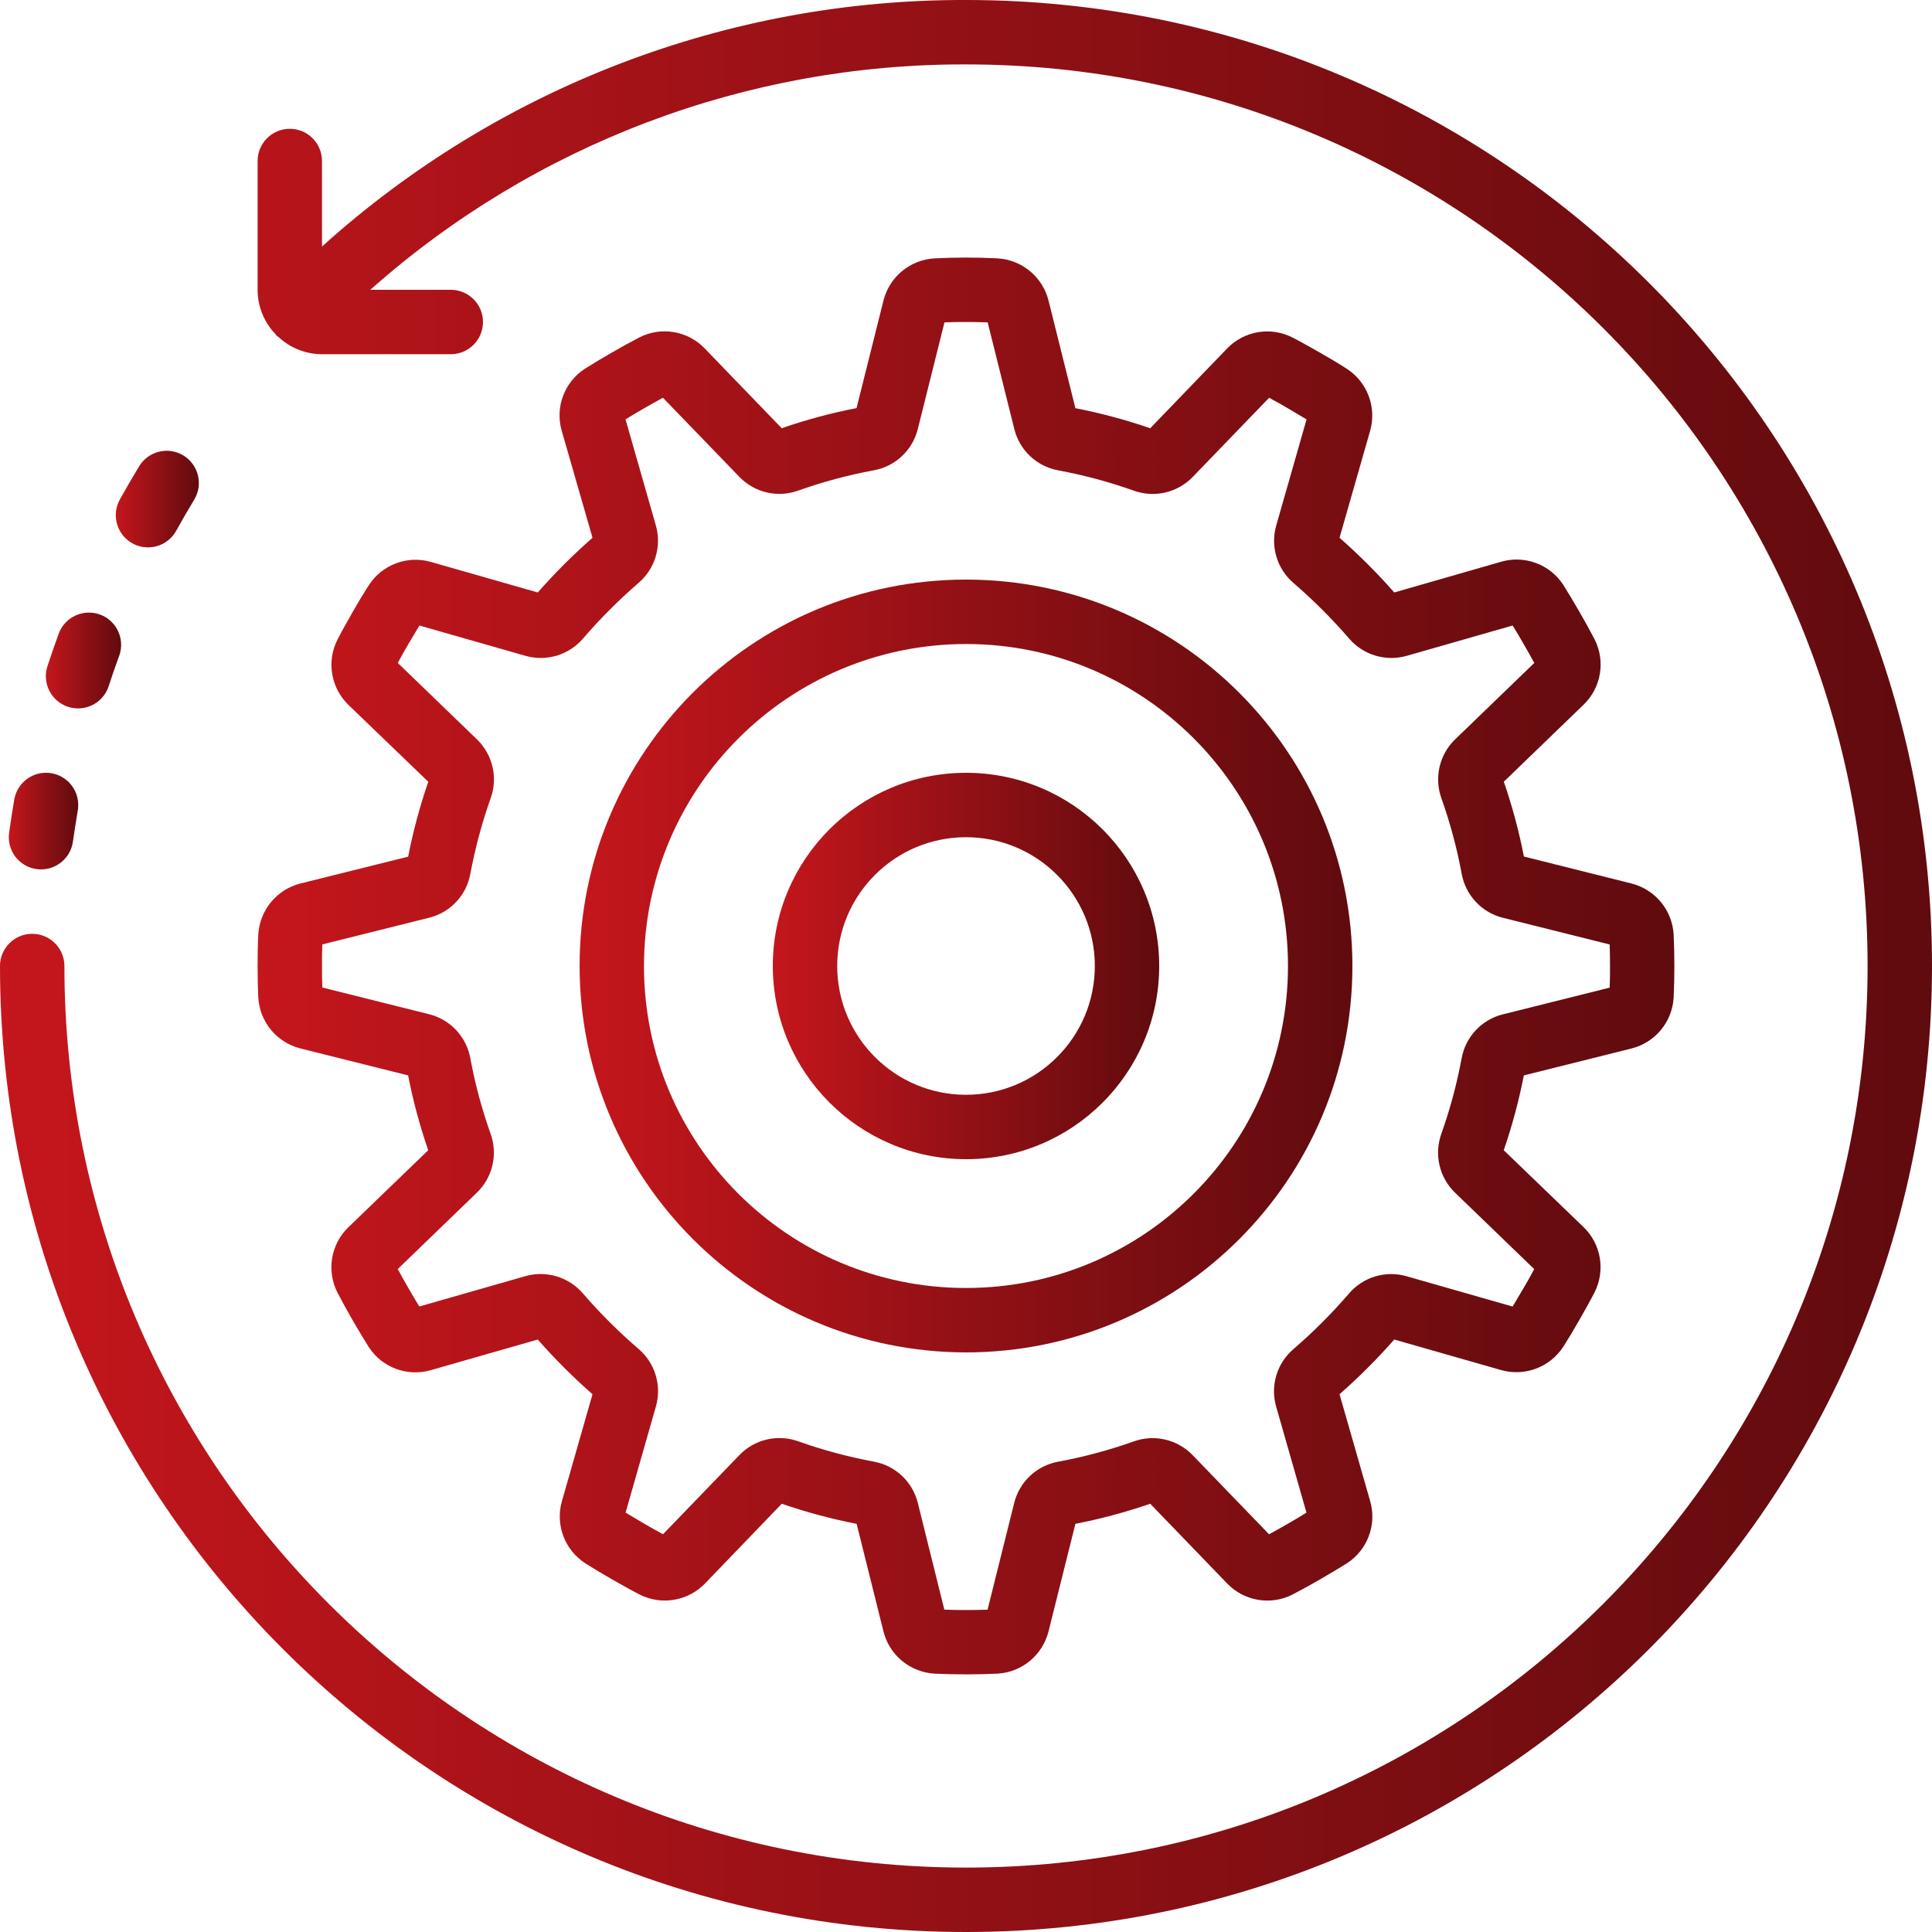
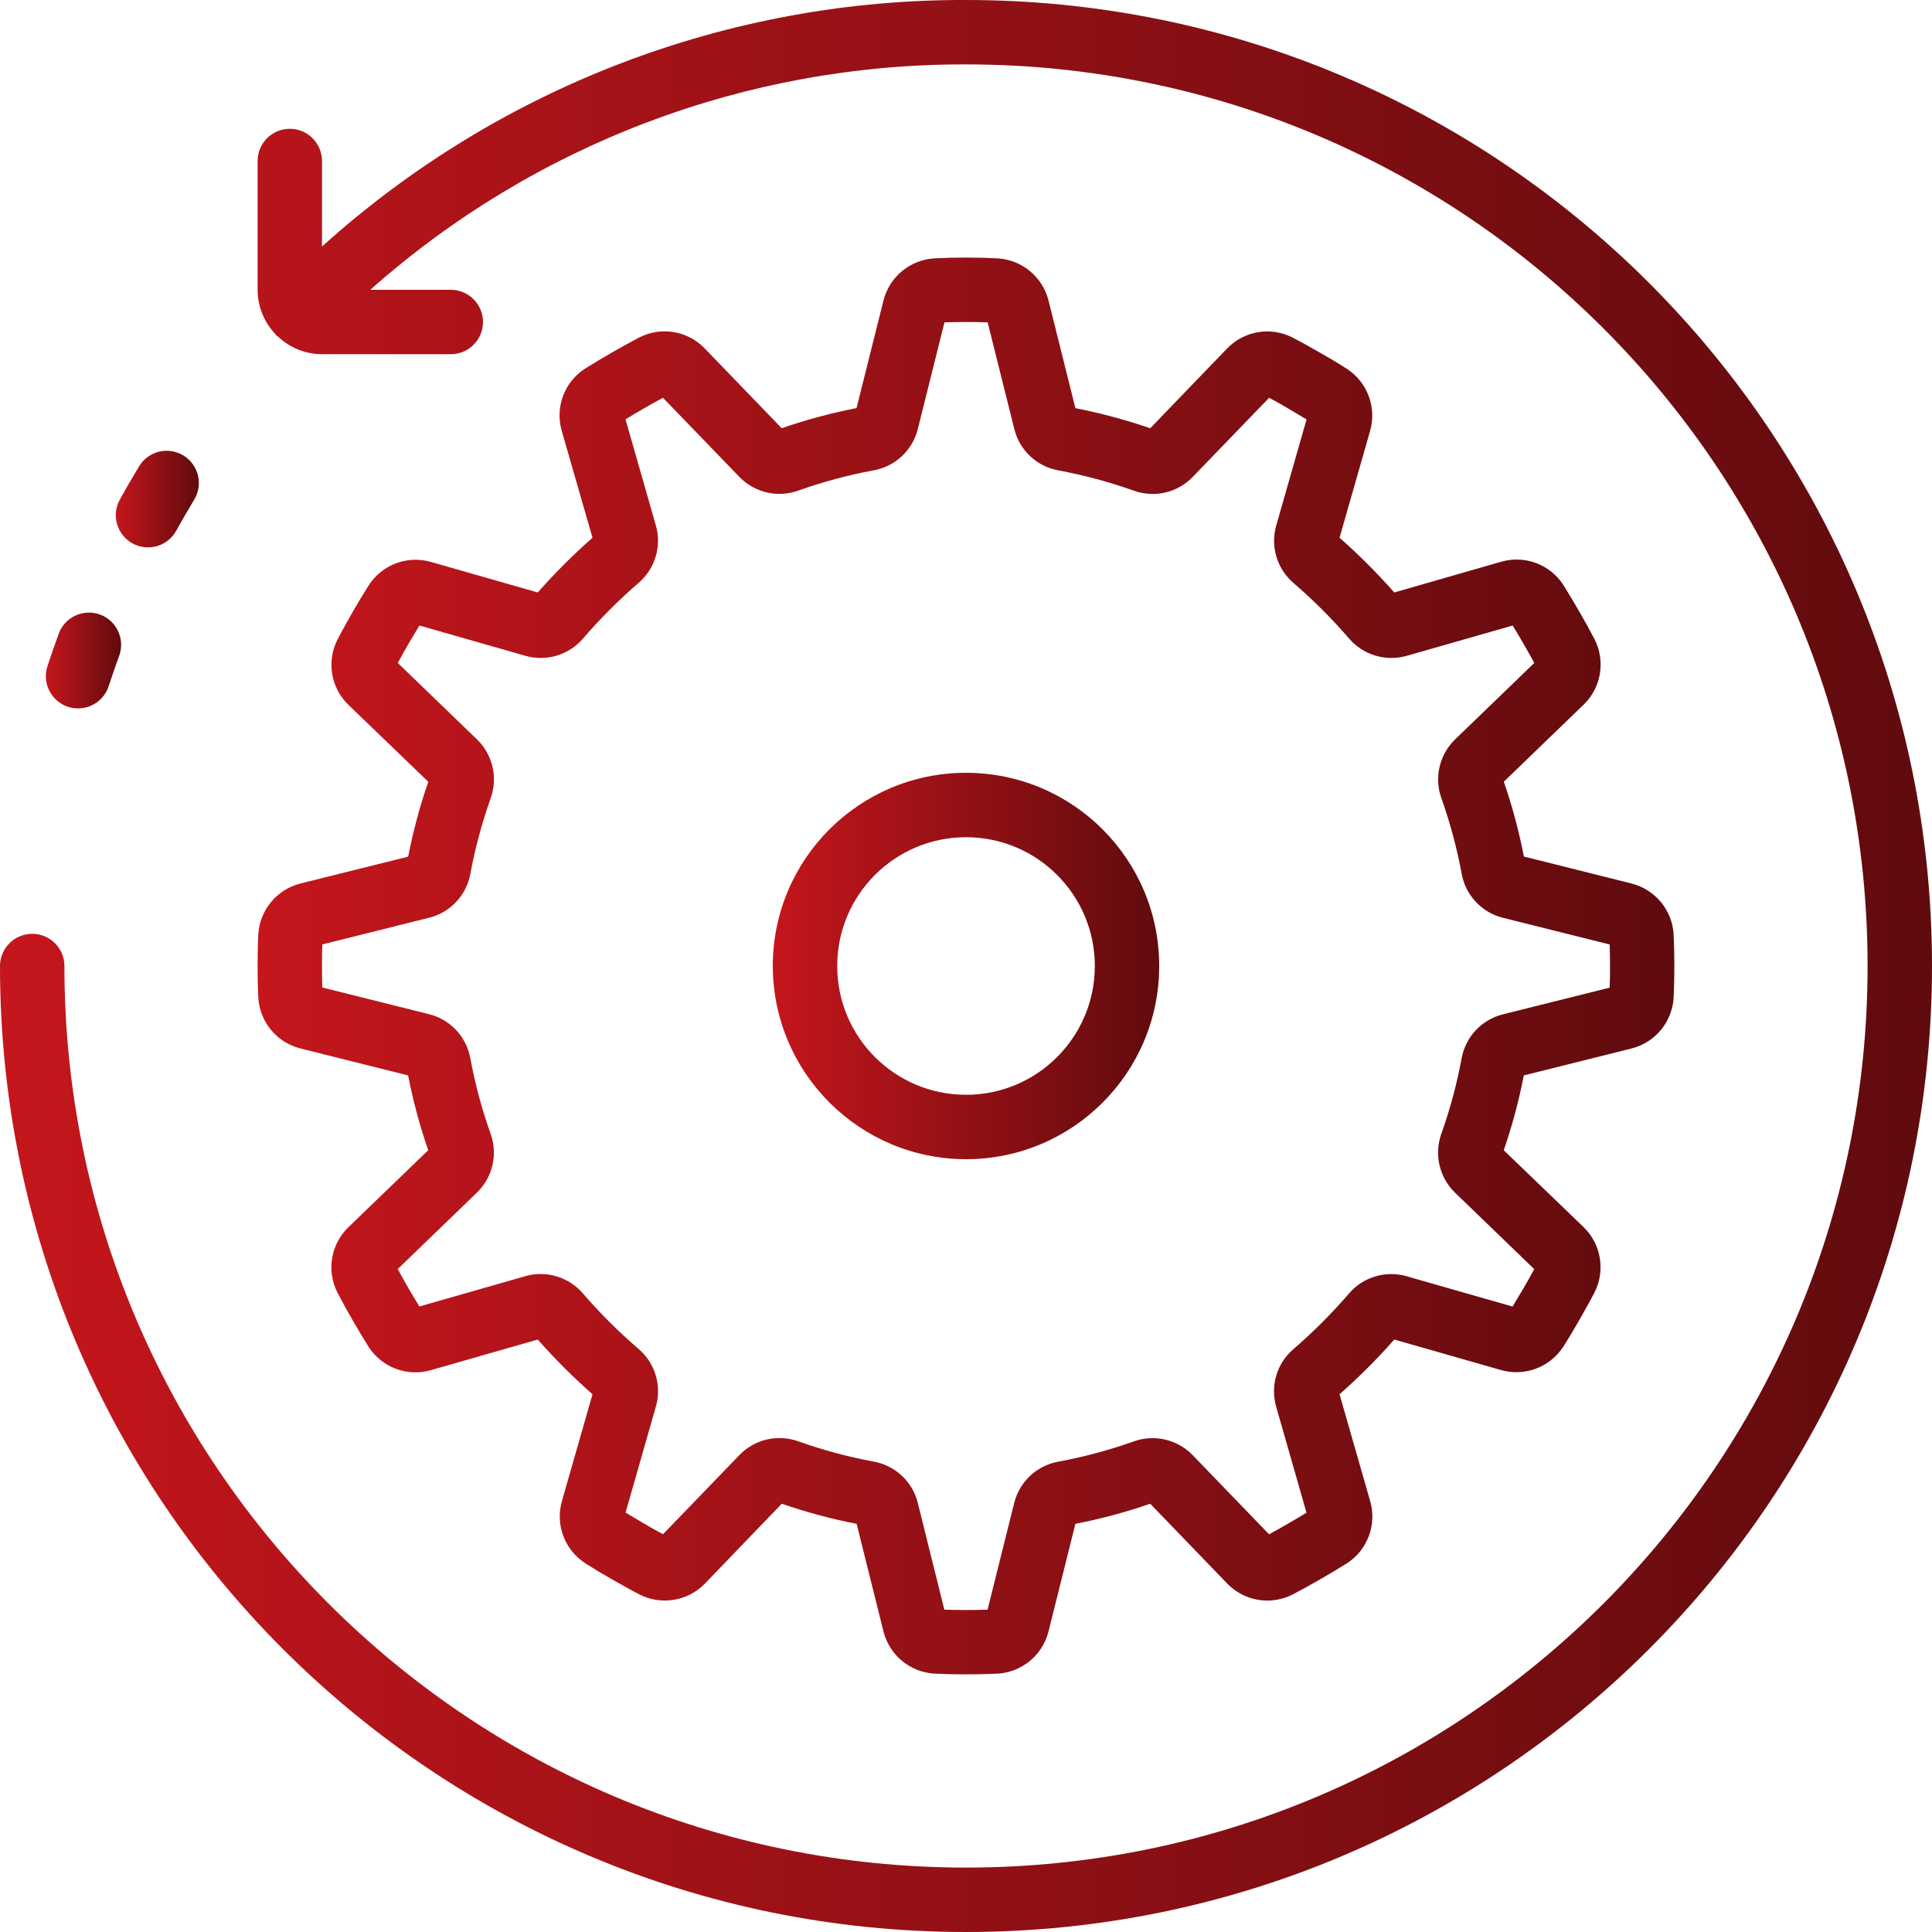
<svg xmlns="http://www.w3.org/2000/svg" width="56" height="56" viewBox="0 0 56 56" fill="none">
  <g clip-path="url(#clip0_1_22694)">
-     <path d="M28 39.2C34.185 39.2 39.2 34.186 39.2 28C39.2 21.814 34.185 16.8 28 16.8C21.814 16.8 16.8 21.814 16.8 28C16.806 34.183 21.817 39.193 28 39.2ZM28 18.667C33.154 18.667 37.333 22.845 37.333 28C37.333 33.155 33.154 37.333 28 37.333C22.845 37.333 18.666 33.155 18.666 28C18.672 22.848 22.848 18.672 28 18.667Z" fill="url(#paint0_linear_1_22694)" />
    <path d="M28 33.6C31.093 33.6 33.6 31.093 33.6 28C33.6 24.907 31.093 22.4 28 22.4C24.908 22.4 22.4 24.907 22.4 28C22.404 31.091 24.909 33.597 28 33.6ZM28 24.267C30.062 24.267 31.734 25.938 31.734 28C31.734 30.062 30.062 31.733 28 31.733C25.939 31.733 24.267 30.062 24.267 28C24.267 25.938 25.939 24.267 28 24.267Z" fill="url(#paint1_linear_1_22694)" />
    <path d="M8.706 25.609C8.023 25.782 7.53 26.378 7.487 27.082C7.472 27.386 7.467 27.692 7.467 28C7.467 28.308 7.472 28.614 7.487 28.918C7.529 29.622 8.023 30.218 8.708 30.39L11.829 31.171C11.973 31.906 12.167 32.631 12.412 33.34L10.098 35.572C9.588 36.065 9.459 36.834 9.781 37.466C9.921 37.736 10.068 38.002 10.22 38.265C10.372 38.528 10.528 38.789 10.687 39.043C11.073 39.638 11.802 39.911 12.484 39.716L15.587 38.827C16.082 39.389 16.612 39.919 17.174 40.413L16.287 43.513C16.093 44.195 16.366 44.923 16.961 45.31C17.215 45.472 17.474 45.628 17.736 45.776C17.998 45.925 18.268 46.078 18.536 46.217C19.169 46.539 19.938 46.41 20.432 45.901L22.66 43.587C23.369 43.831 24.094 44.026 24.83 44.169L25.609 47.292C25.782 47.976 26.378 48.468 27.082 48.511C27.386 48.526 27.692 48.532 28 48.532C28.308 48.532 28.614 48.526 28.918 48.511C29.622 48.469 30.218 47.975 30.391 47.29L31.171 44.169C31.906 44.026 32.631 43.831 33.34 43.587L35.572 45.901C36.065 46.411 36.834 46.54 37.466 46.218C37.736 46.078 38.002 45.93 38.265 45.778C38.528 45.626 38.789 45.47 39.043 45.312C39.638 44.925 39.911 44.196 39.716 43.514L38.827 40.413C39.389 39.919 39.919 39.389 40.413 38.827L43.513 39.713C44.195 39.905 44.922 39.632 45.31 39.04C45.472 38.786 45.628 38.526 45.776 38.264C45.925 38.002 46.078 37.732 46.217 37.464C46.539 36.831 46.411 36.062 45.901 35.569L43.587 33.34C43.831 32.631 44.026 31.906 44.169 31.171L47.289 30.391C47.974 30.22 48.469 29.623 48.511 28.919C48.526 28.614 48.532 28.308 48.532 28C48.532 27.692 48.526 27.386 48.511 27.083C48.469 26.378 47.975 25.782 47.29 25.609L44.171 24.827C44.028 24.091 43.833 23.366 43.589 22.658L45.902 20.425C46.413 19.932 46.541 19.164 46.22 18.531C46.08 18.262 45.932 17.996 45.78 17.733C45.628 17.469 45.472 17.208 45.313 16.954C44.928 16.359 44.198 16.086 43.516 16.281L40.413 17.173C39.919 16.611 39.389 16.082 38.827 15.587L39.714 12.487C39.907 11.805 39.634 11.077 39.04 10.691C38.786 10.528 38.526 10.372 38.264 10.224C38.002 10.075 37.732 9.922 37.464 9.783C36.831 9.46 36.062 9.589 35.569 10.1L33.34 12.413C32.631 12.169 31.906 11.975 31.171 11.831L30.391 8.708C30.218 8.025 29.622 7.532 28.919 7.489C28.307 7.458 27.694 7.458 27.083 7.489C26.378 7.531 25.782 8.024 25.609 8.708L24.827 11.829C24.091 11.972 23.366 12.167 22.658 12.412L20.425 10.098C19.933 9.587 19.164 9.458 18.532 9.78C18.262 9.921 17.996 10.068 17.733 10.22C17.469 10.372 17.208 10.528 16.954 10.687C16.359 11.073 16.086 11.802 16.281 12.484L17.174 15.587C16.612 16.082 16.082 16.611 15.587 17.173L12.487 16.287C11.805 16.093 11.077 16.366 10.691 16.961C10.528 17.215 10.372 17.474 10.224 17.736C10.075 17.998 9.922 18.268 9.783 18.536C9.461 19.169 9.589 19.938 10.1 20.432L12.414 22.66C12.169 23.369 11.975 24.094 11.831 24.83L8.706 25.609ZM13.83 21.436L11.53 19.216C11.63 19.03 11.732 18.846 11.839 18.665C11.947 18.484 12.052 18.306 12.157 18.131L15.237 19.011C15.841 19.181 16.488 18.986 16.897 18.511C17.395 17.933 17.935 17.392 18.512 16.893C18.987 16.485 19.182 15.838 19.012 15.235L18.131 12.155C18.306 12.047 18.485 11.941 18.668 11.836C18.851 11.73 19.033 11.628 19.216 11.529L21.438 13.83C21.878 14.28 22.539 14.433 23.132 14.222C23.846 13.968 24.578 13.771 25.323 13.633C25.944 13.522 26.443 13.059 26.6 12.448L27.376 9.344C27.791 9.329 28.216 9.329 28.628 9.344L29.404 12.45C29.56 13.06 30.057 13.522 30.677 13.634C31.423 13.773 32.157 13.97 32.872 14.225C33.465 14.435 34.127 14.281 34.566 13.83L36.786 11.53C36.972 11.629 37.156 11.732 37.337 11.839C37.518 11.947 37.696 12.052 37.871 12.157L36.991 15.237C36.82 15.84 37.015 16.488 37.491 16.897C38.069 17.395 38.609 17.935 39.107 18.512C39.516 18.985 40.162 19.18 40.765 19.012L43.845 18.131C43.954 18.306 44.059 18.485 44.164 18.668C44.27 18.851 44.373 19.033 44.472 19.216L42.17 21.438C41.721 21.878 41.568 22.539 41.778 23.132C42.032 23.846 42.229 24.578 42.367 25.323C42.478 25.944 42.941 26.443 43.552 26.6L46.657 27.376C46.664 27.584 46.667 27.792 46.667 28.002C46.667 28.212 46.667 28.419 46.657 28.627L43.55 29.404C42.941 29.56 42.478 30.057 42.366 30.677C42.227 31.423 42.03 32.157 41.775 32.872C41.566 33.465 41.72 34.127 42.17 34.566L44.47 36.786C44.371 36.972 44.268 37.156 44.161 37.337C44.054 37.518 43.948 37.696 43.843 37.871L40.764 36.991C40.16 36.82 39.512 37.015 39.103 37.491C38.605 38.069 38.066 38.609 37.488 39.107C37.013 39.515 36.818 40.162 36.988 40.765L37.869 43.845C37.695 43.954 37.516 44.059 37.333 44.164C37.15 44.27 36.968 44.373 36.784 44.472L34.562 42.17C34.122 41.721 33.461 41.568 32.868 41.778C32.155 42.032 31.422 42.229 30.677 42.367C30.056 42.478 29.557 42.941 29.4 43.552L28.625 46.657C28.209 46.671 27.785 46.671 27.372 46.657L26.6 43.55C26.444 42.941 25.947 42.478 25.327 42.366C24.581 42.227 23.847 42.03 23.132 41.775C22.538 41.565 21.877 41.719 21.438 42.17L19.218 44.47C19.032 44.371 18.848 44.268 18.667 44.161C18.486 44.054 18.308 43.948 18.133 43.843L19.013 40.763C19.184 40.16 18.989 39.512 18.513 39.103C17.934 38.605 17.393 38.066 16.893 37.488C16.484 37.014 15.838 36.819 15.235 36.988L12.155 37.869C12.047 37.695 11.941 37.515 11.836 37.333C11.73 37.15 11.628 36.968 11.529 36.784L13.83 34.562C14.28 34.122 14.433 33.461 14.222 32.868C13.968 32.155 13.771 31.422 13.633 30.677C13.522 30.056 13.059 29.557 12.448 29.4L9.344 28.624C9.333 28.417 9.333 28.21 9.333 28C9.333 27.79 9.333 27.582 9.344 27.374L12.45 26.598C13.06 26.442 13.523 25.945 13.634 25.325C13.773 24.579 13.97 23.845 14.225 23.13C14.435 22.537 14.28 21.876 13.83 21.436Z" fill="url(#paint2_linear_1_22694)" />
    <path d="M3.839 15.75C4.056 15.87 4.311 15.898 4.549 15.83C4.787 15.761 4.988 15.601 5.108 15.384C5.276 15.08 5.449 14.78 5.629 14.483C5.896 14.043 5.755 13.469 5.314 13.201C4.873 12.934 4.299 13.075 4.032 13.517C3.84 13.834 3.653 14.156 3.472 14.482C3.224 14.934 3.388 15.501 3.839 15.75Z" fill="url(#paint3_linear_1_22694)" />
    <path d="M3.15 19.889C3.248 19.587 3.352 19.287 3.461 18.991C3.624 18.512 3.376 17.99 2.902 17.814C2.427 17.639 1.899 17.873 1.711 18.343C1.593 18.662 1.481 18.986 1.375 19.311C1.298 19.546 1.318 19.802 1.43 20.023C1.543 20.244 1.738 20.411 1.973 20.488C2.067 20.518 2.164 20.533 2.263 20.533C2.667 20.534 3.025 20.274 3.15 19.889Z" fill="url(#paint4_linear_1_22694)" />
-     <path d="M0.414 23.173C0.359 23.493 0.309 23.815 0.264 24.137C0.23 24.382 0.294 24.631 0.443 24.829C0.592 25.026 0.814 25.157 1.059 25.191C1.102 25.197 1.145 25.2 1.189 25.2C1.654 25.2 2.048 24.857 2.113 24.396C2.156 24.093 2.206 23.792 2.254 23.494C2.311 23.165 2.189 22.831 1.933 22.617C1.677 22.403 1.326 22.342 1.013 22.456C0.7 22.571 0.472 22.844 0.414 23.173Z" fill="url(#paint5_linear_1_22694)" />
    <path d="M28 0C21.106 -0.02 14.452 2.528 9.333 7.146V4.667C9.333 4.151 8.915 3.733 8.4 3.733C7.885 3.733 7.467 4.151 7.467 4.667V8.4C7.467 8.882 7.655 9.345 7.991 9.691C8.001 9.703 8.005 9.719 8.017 9.73C8.029 9.741 8.048 9.747 8.062 9.759C8.406 10.084 8.86 10.266 9.333 10.267H13.067C13.582 10.267 14 9.849 14 9.333C14 8.818 13.582 8.4 13.067 8.4H10.733C15.49 4.174 21.637 1.849 28 1.867C42.433 1.867 54.133 13.567 54.133 28C54.133 42.433 42.433 54.133 28 54.133C13.567 54.133 1.867 42.433 1.867 28C1.867 27.485 1.449 27.067 0.933 27.067C0.418 27.067 0 27.485 0 28C0 43.464 12.536 56 28 56C43.464 56 56 43.464 56 28C56 12.536 43.464 0 28 0Z" fill="url(#paint6_linear_1_22694)" />
  </g>
  <defs>
    <linearGradient id="paint0_linear_1_22694" x1="16.8" y1="29.981" x2="39.2" y2="29.981" gradientUnits="userSpaceOnUse">
      <stop stop-color="#C4161C" />
      <stop offset="1" stop-color="#600B0E" />
    </linearGradient>
    <linearGradient id="paint1_linear_1_22694" x1="22.4" y1="28.99" x2="33.6" y2="28.99" gradientUnits="userSpaceOnUse">
      <stop stop-color="#C4161C" />
      <stop offset="1" stop-color="#600B0E" />
    </linearGradient>
    <linearGradient id="paint2_linear_1_22694" x1="7.467" y1="31.631" x2="48.532" y2="31.631" gradientUnits="userSpaceOnUse">
      <stop stop-color="#C4161C" />
      <stop offset="1" stop-color="#600B0E" />
    </linearGradient>
    <linearGradient id="paint3_linear_1_22694" x1="3.356" y1="14.714" x2="5.764" y2="14.714" gradientUnits="userSpaceOnUse">
      <stop stop-color="#C4161C" />
      <stop offset="1" stop-color="#600B0E" />
    </linearGradient>
    <linearGradient id="paint4_linear_1_22694" x1="1.329" y1="19.39" x2="3.511" y2="19.39" gradientUnits="userSpaceOnUse">
      <stop stop-color="#C4161C" />
      <stop offset="1" stop-color="#600B0E" />
    </linearGradient>
    <linearGradient id="paint5_linear_1_22694" x1="0.255" y1="24.047" x2="2.268" y2="24.047" gradientUnits="userSpaceOnUse">
      <stop stop-color="#C4161C" />
      <stop offset="1" stop-color="#600B0E" />
    </linearGradient>
    <linearGradient id="paint6_linear_1_22694" x1="0" y1="32.953" x2="56" y2="32.953" gradientUnits="userSpaceOnUse">
      <stop stop-color="#C4161C" />
      <stop offset="1" stop-color="#600B0E" />
    </linearGradient>
    <clipPath id="clip0_1_22694">
      <rect width="56" height="56" fill="white" />
    </clipPath>
  </defs>
</svg>